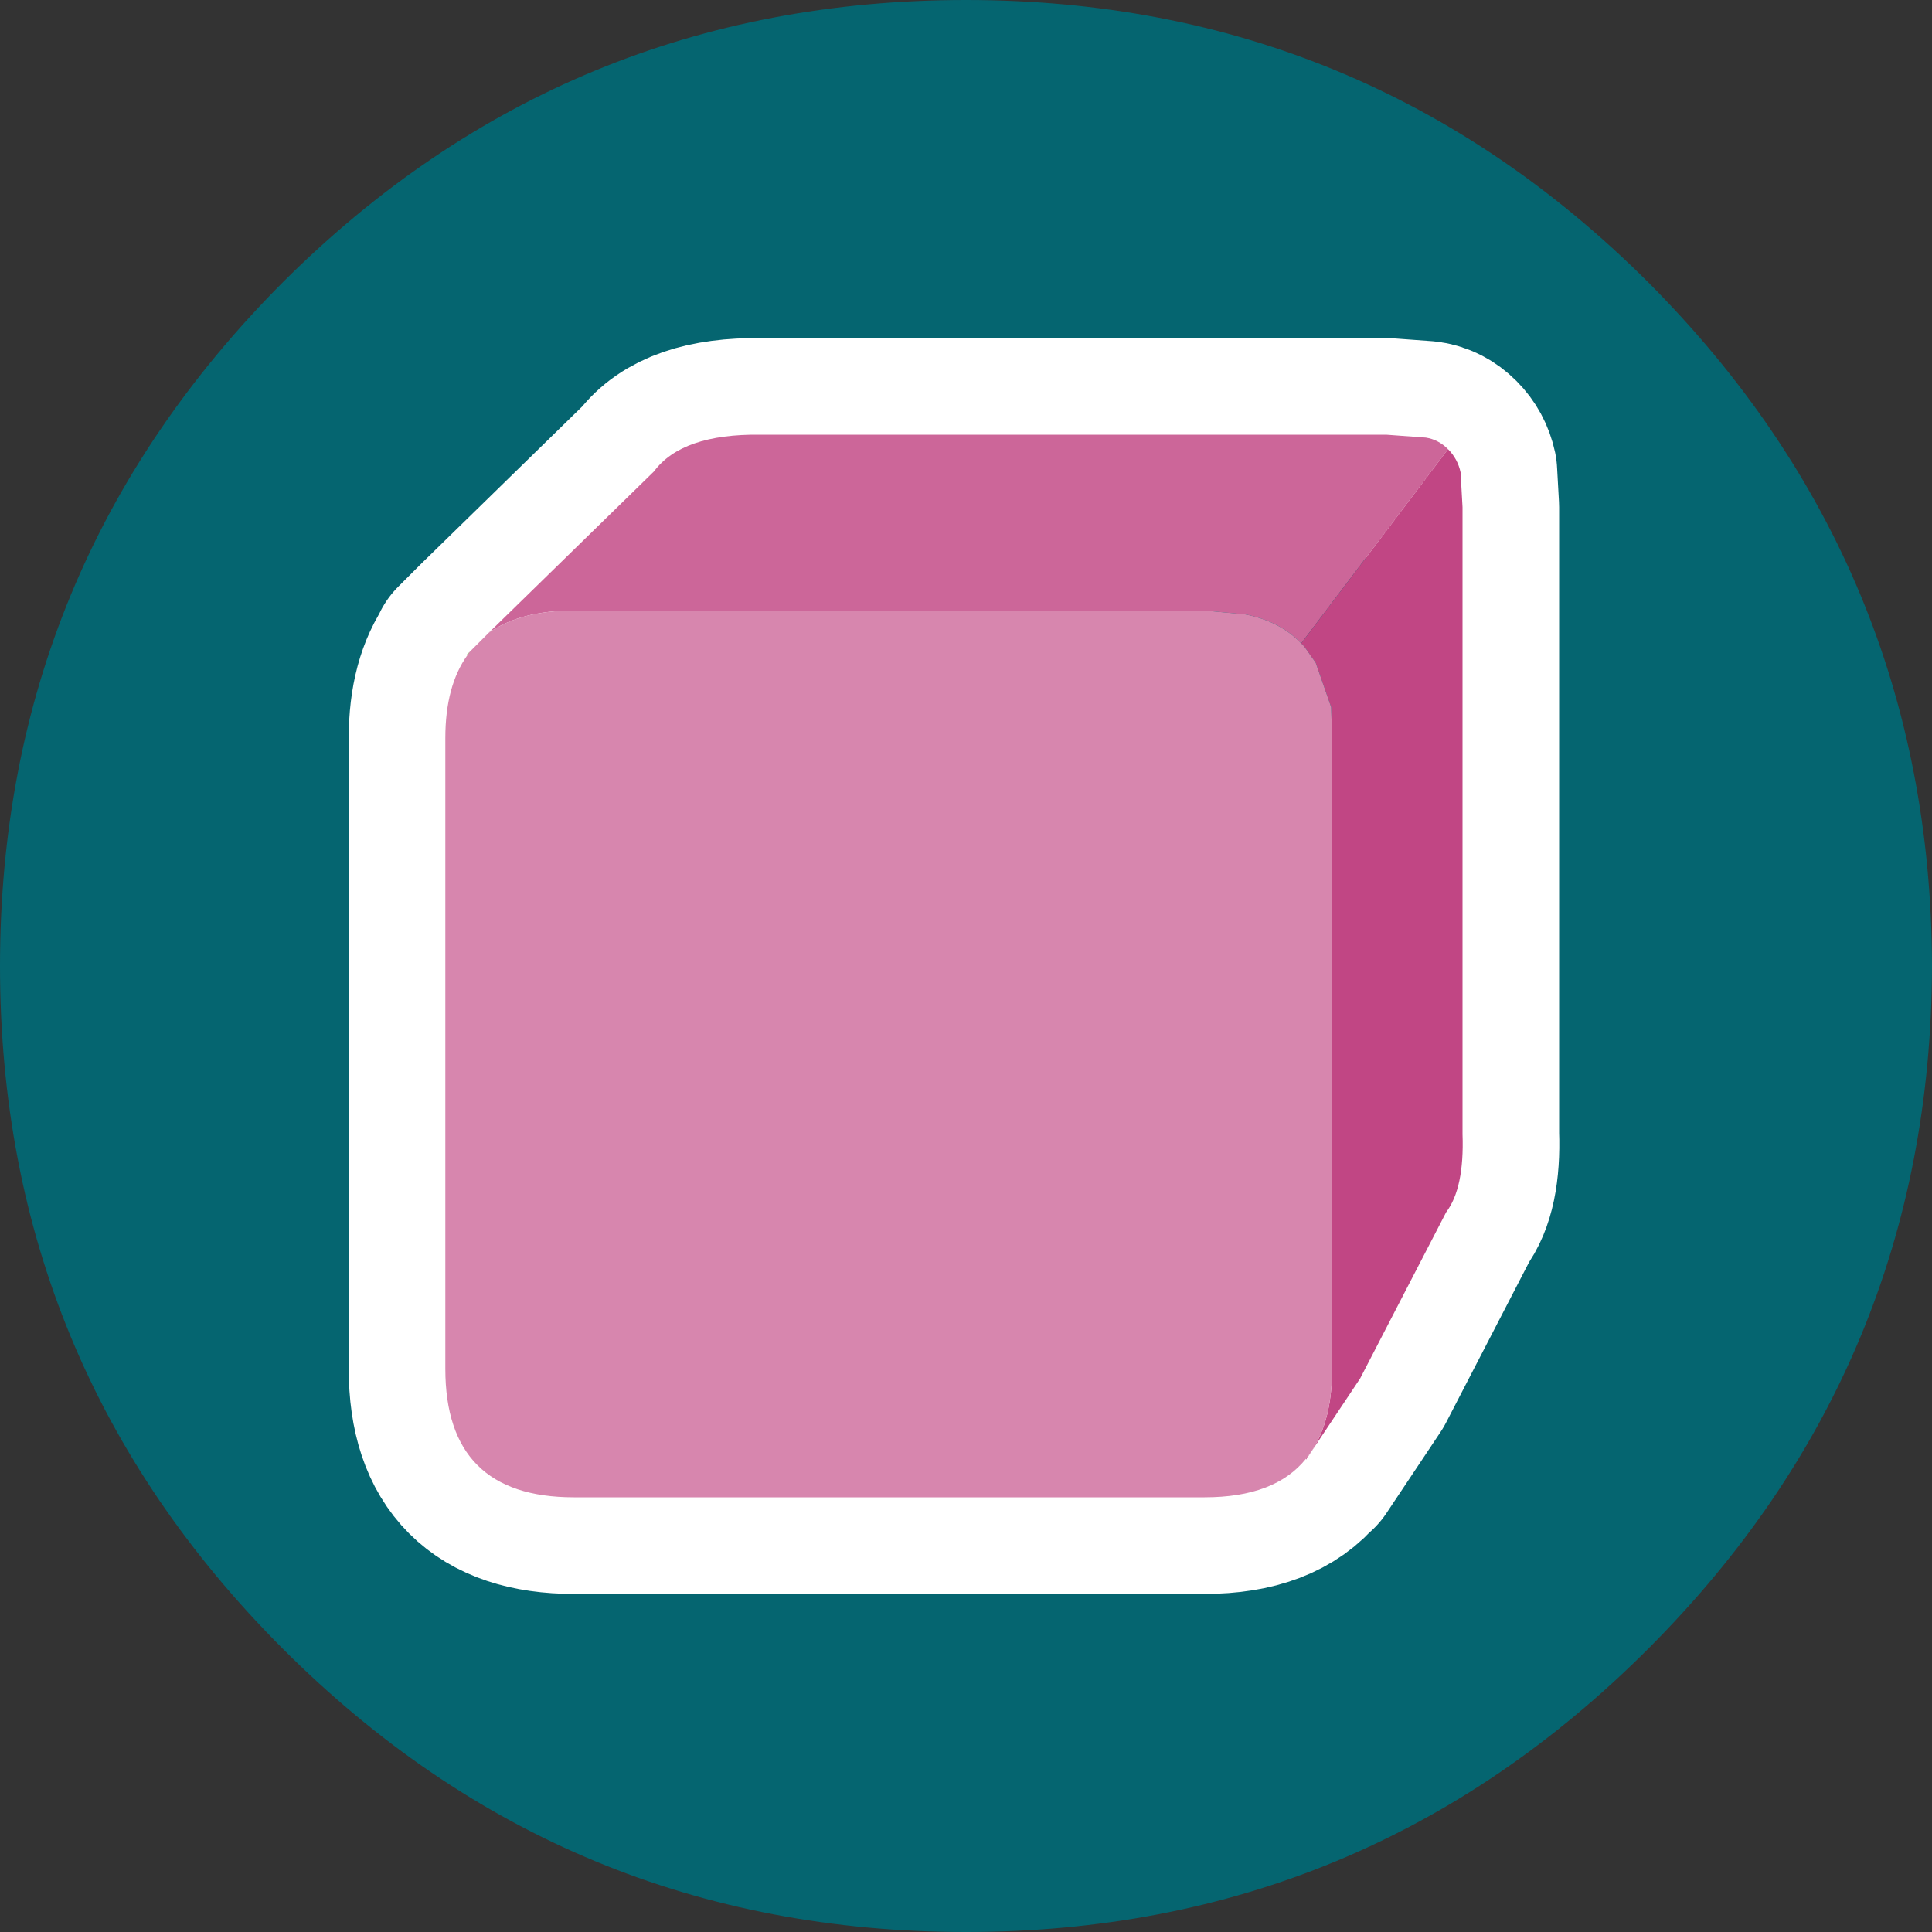
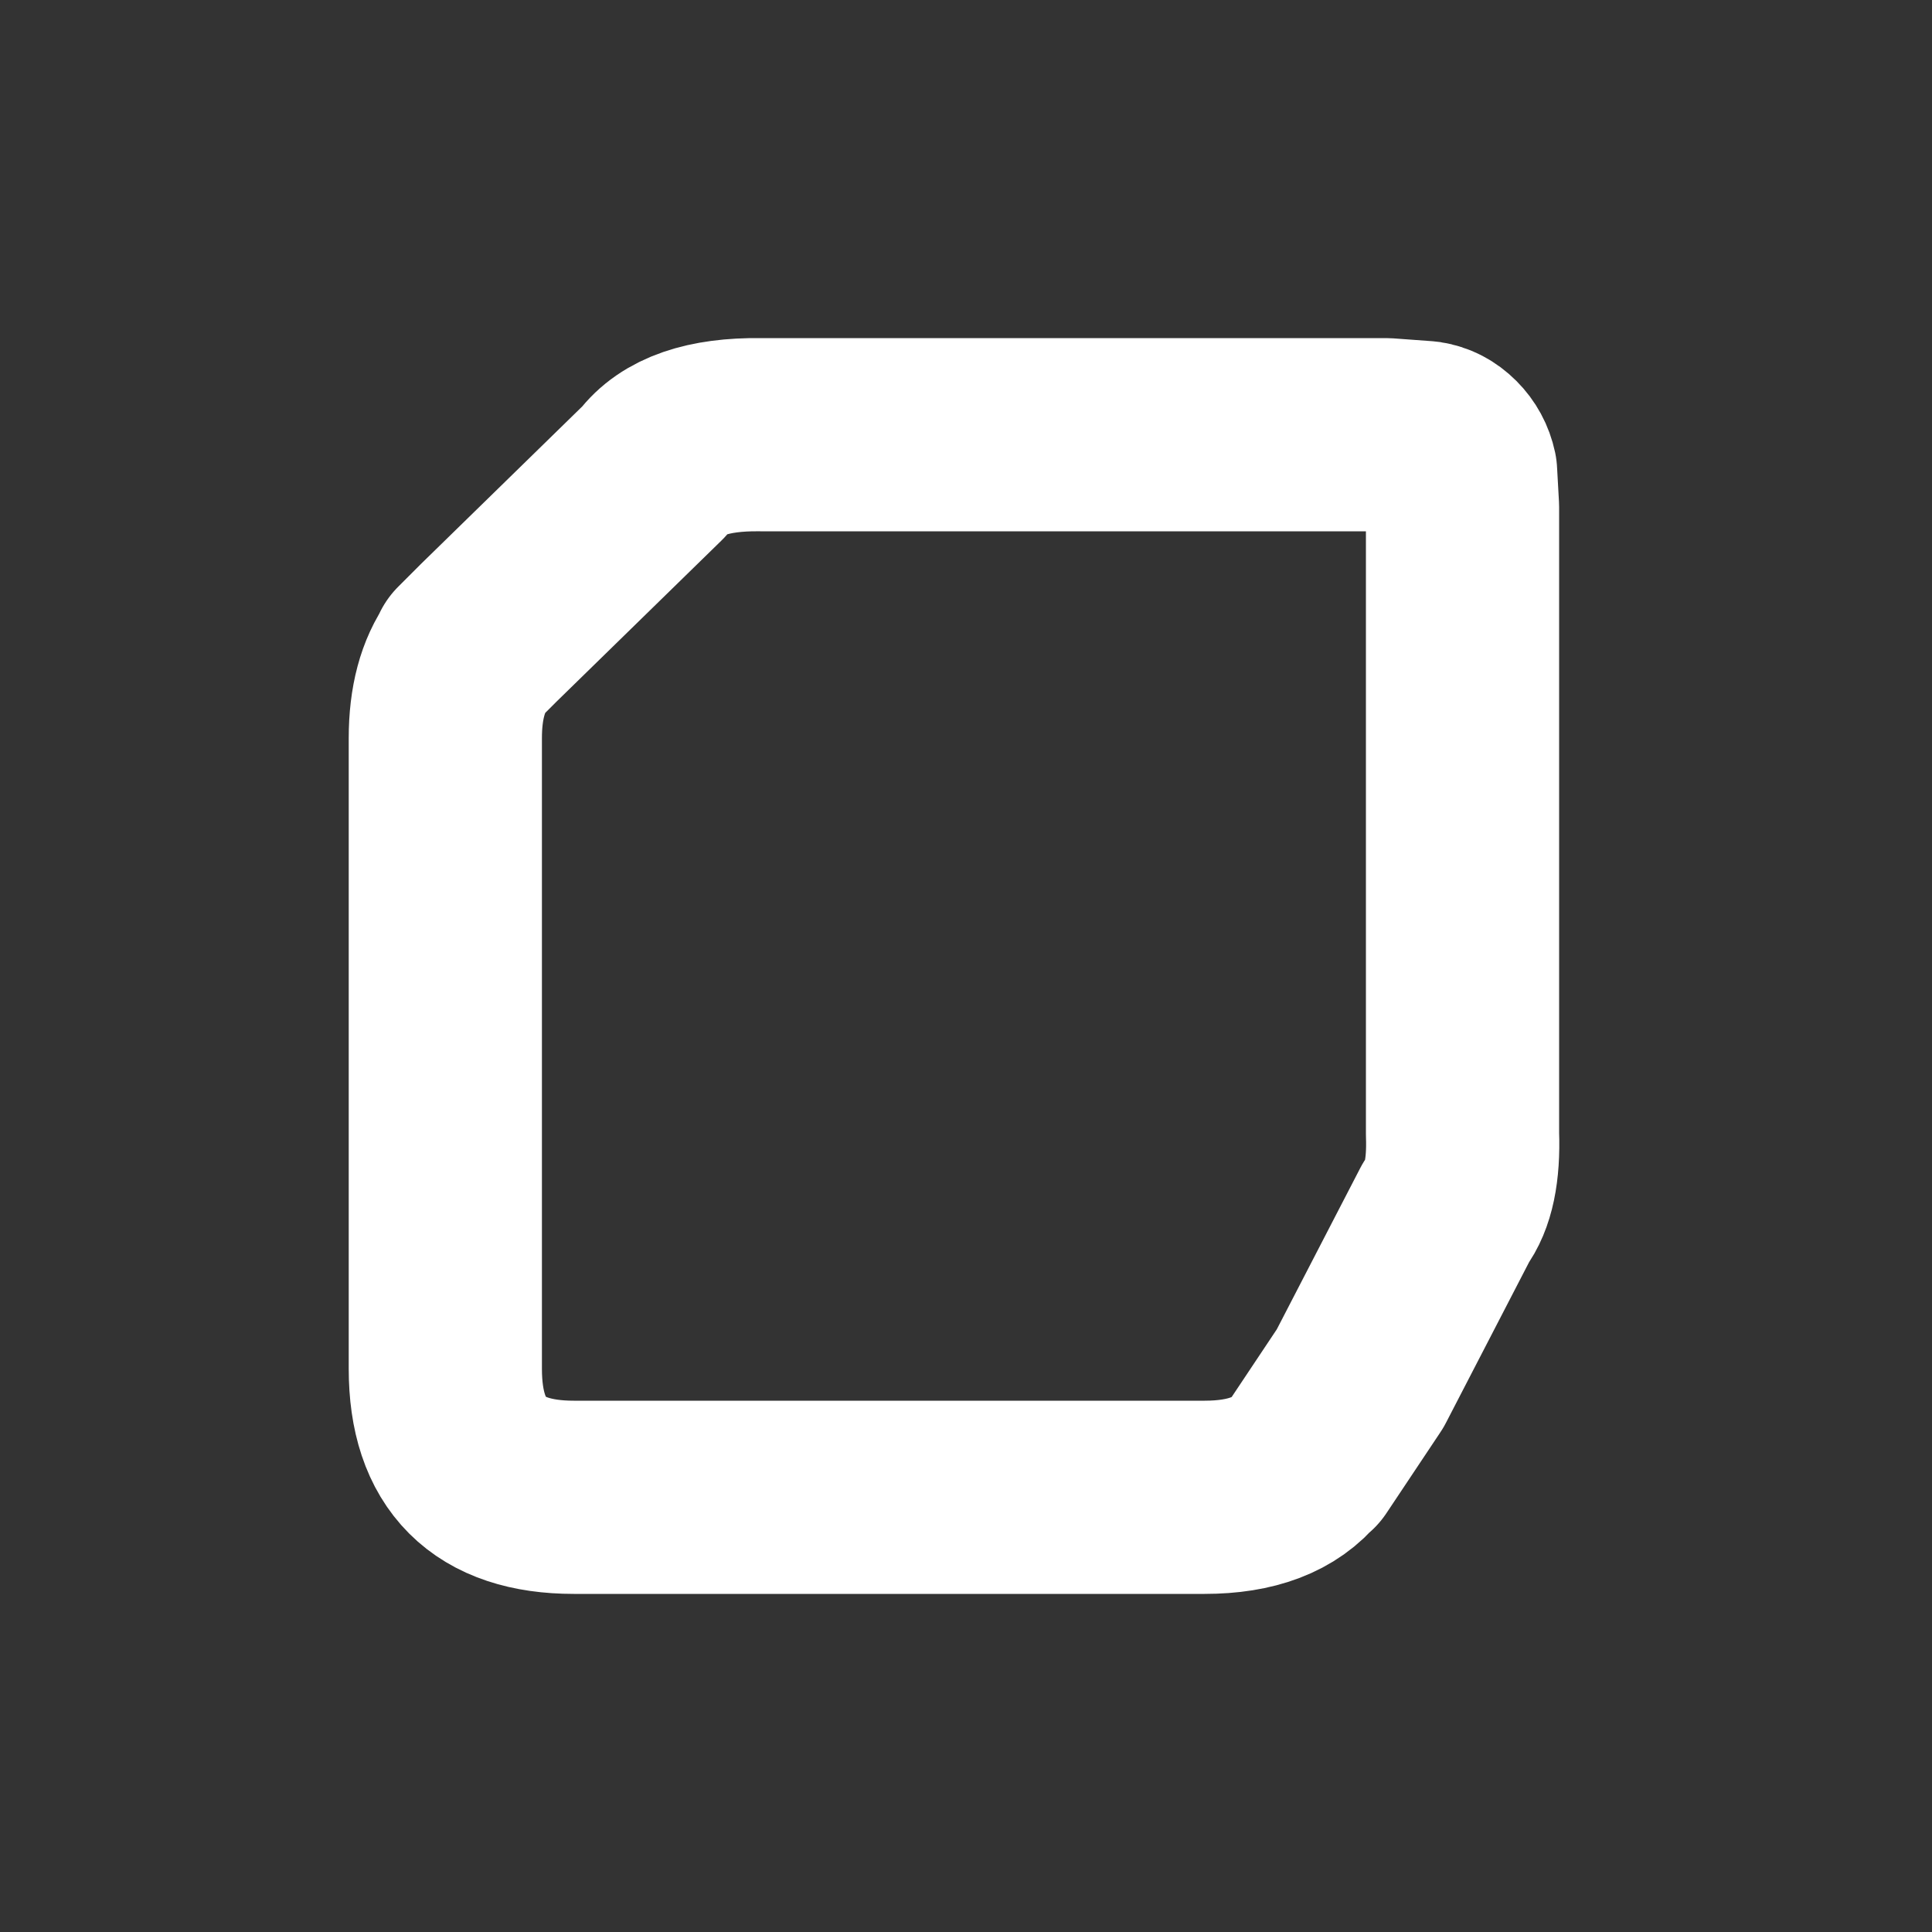
<svg xmlns="http://www.w3.org/2000/svg" height="100.0px" width="100.0px">
  <rect width="100%" height="100%" fill="#333333" stroke="none" />
  <g transform="matrix(1.0, 0.0, 0.0, 1.0, 50.0, 50.0)">
-     <path d="M0.0 -50.0 Q20.65 -50.0 35.3 -35.4 49.95 -20.7 50.0 0.0 49.95 20.7 35.3 35.35 20.65 50.0 0.0 50.0 -20.7 50.0 -35.35 35.35 -50.0 20.7 -50.0 0.0 -50.0 -20.7 -35.35 -35.4 -20.7 -50.0 0.0 -50.0" fill="#056570" fill-rule="evenodd" stroke="none" />
    <path d="M23.8 -27.35 L21.75 -27.5 -10.65 -27.5 Q-14.7 -27.55 -16.15 -25.6 L-24.7 -17.25 -25.7 -16.25 -25.85 -16.1 -25.8 -16.1 Q-26.95 -14.5 -26.95 -11.8 L-26.95 20.85 Q-26.95 27.5 -20.3 27.5 L12.35 27.5 Q16.0 27.5 17.6 25.5 L17.6 25.55 20.4 21.35 24.85 12.75 Q25.8 11.5 25.7 8.7 L25.7 -23.75 25.6 -25.55 Q25.45 -26.25 24.95 -26.75 24.45 -27.25 23.8 -27.35 Z" fill="none" stroke="#ffffff" stroke-linecap="round" stroke-linejoin="round" stroke-width="10.0" />
-     <path d="M-24.7 -17.25 L-16.15 -25.6 Q-14.7 -27.55 -10.65 -27.5 L21.75 -27.5 23.8 -27.35 Q24.45 -27.25 24.95 -26.75 L17.35 -16.7 Q16.25 -17.85 14.45 -18.2 L12.35 -18.4 -20.3 -18.4 Q-23.05 -18.4 -24.7 -17.25" fill="#cc6699" fill-rule="evenodd" stroke="none" />
-     <path d="M24.95 -26.75 Q25.45 -26.25 25.6 -25.55 L25.7 -23.75 25.7 8.7 Q25.8 11.5 24.85 12.75 L20.4 21.35 17.6 25.55 17.6 25.5 Q18.95 23.85 18.95 20.85 L18.95 -11.8 18.9 -13.4 18.1 -15.7 17.5 -16.55 17.35 -16.7 24.95 -26.75" fill="#c14684" fill-rule="evenodd" stroke="none" />
-     <path d="M17.6 25.5 Q16.0 27.5 12.35 27.5 L-20.3 27.5 Q-26.95 27.5 -26.95 20.85 L-26.95 -11.8 Q-26.95 -14.5 -25.8 -16.1 L-25.7 -16.25 -24.7 -17.25 Q-23.05 -18.4 -20.3 -18.4 L12.35 -18.4 14.45 -18.2 Q16.25 -17.85 17.35 -16.7 L17.5 -16.55 18.1 -15.7 18.9 -13.4 18.95 -11.8 18.95 20.85 Q18.95 23.85 17.6 25.5" fill="#d786ae" fill-rule="evenodd" stroke="none" />
-     <path d="M-25.8 -16.1 L-25.85 -16.1 -25.7 -16.25 -25.8 -16.1" fill="#54ab25" fill-rule="evenodd" stroke="none" />
  </g>
</svg>